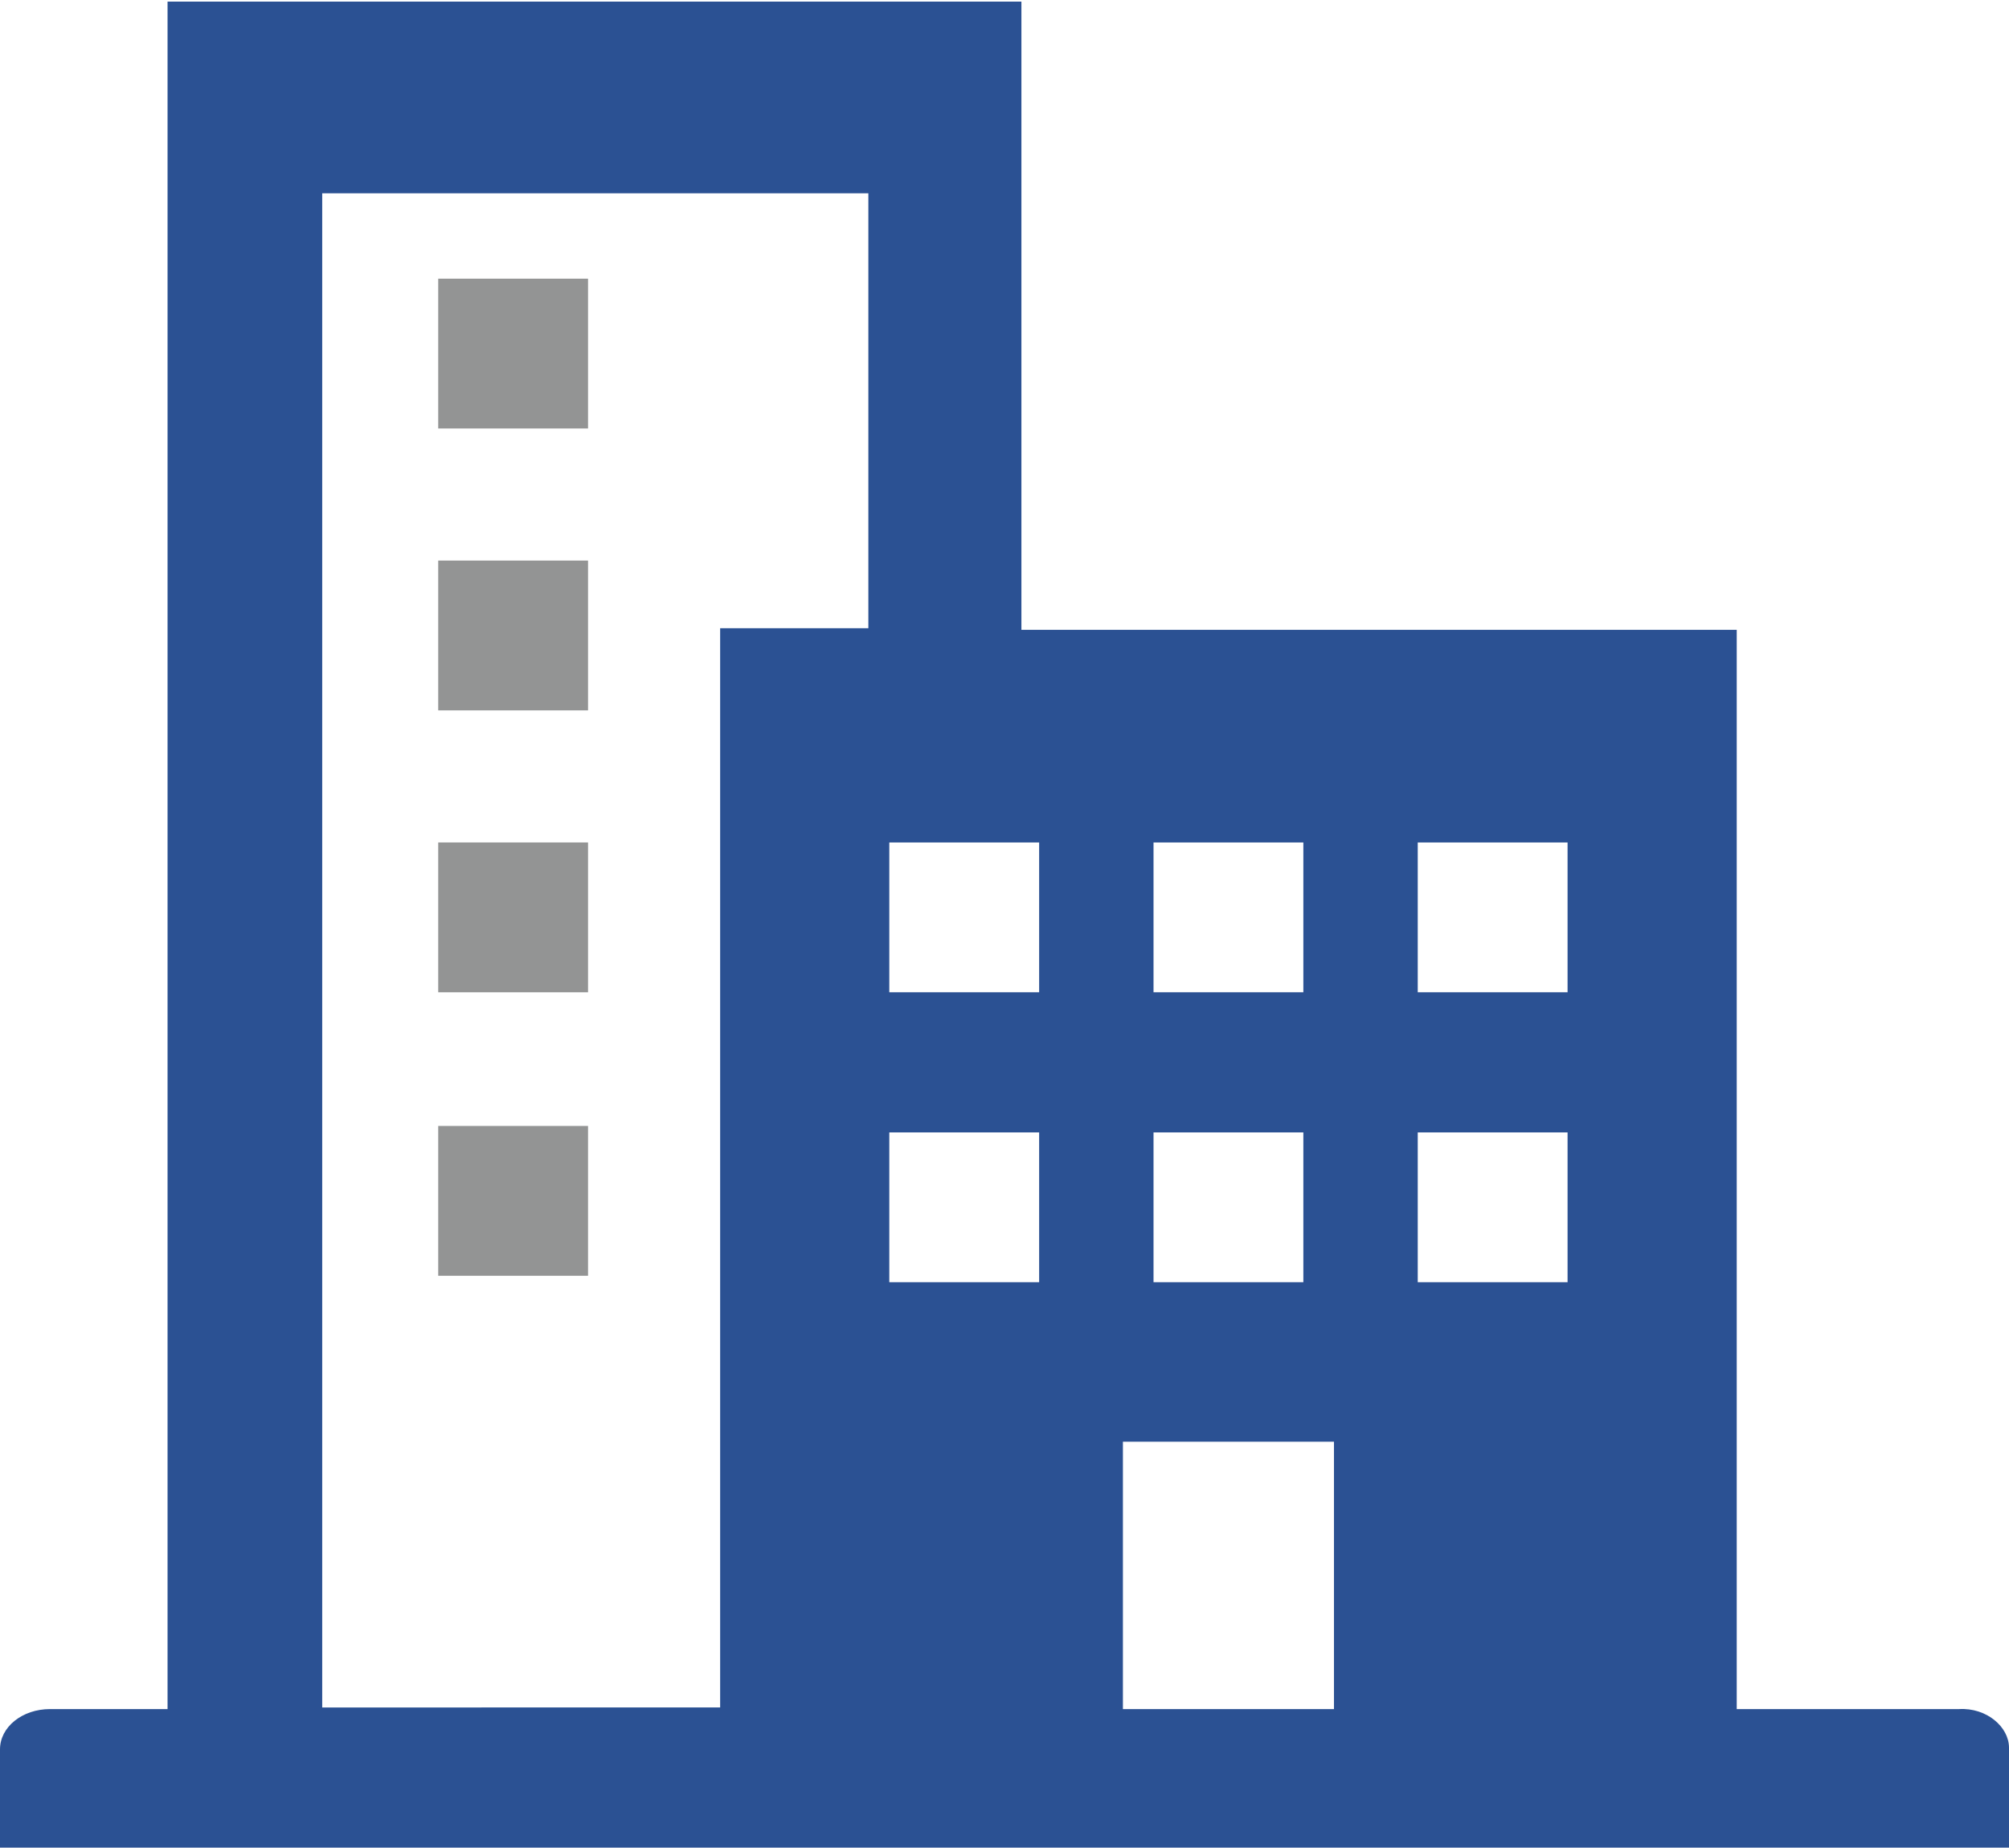
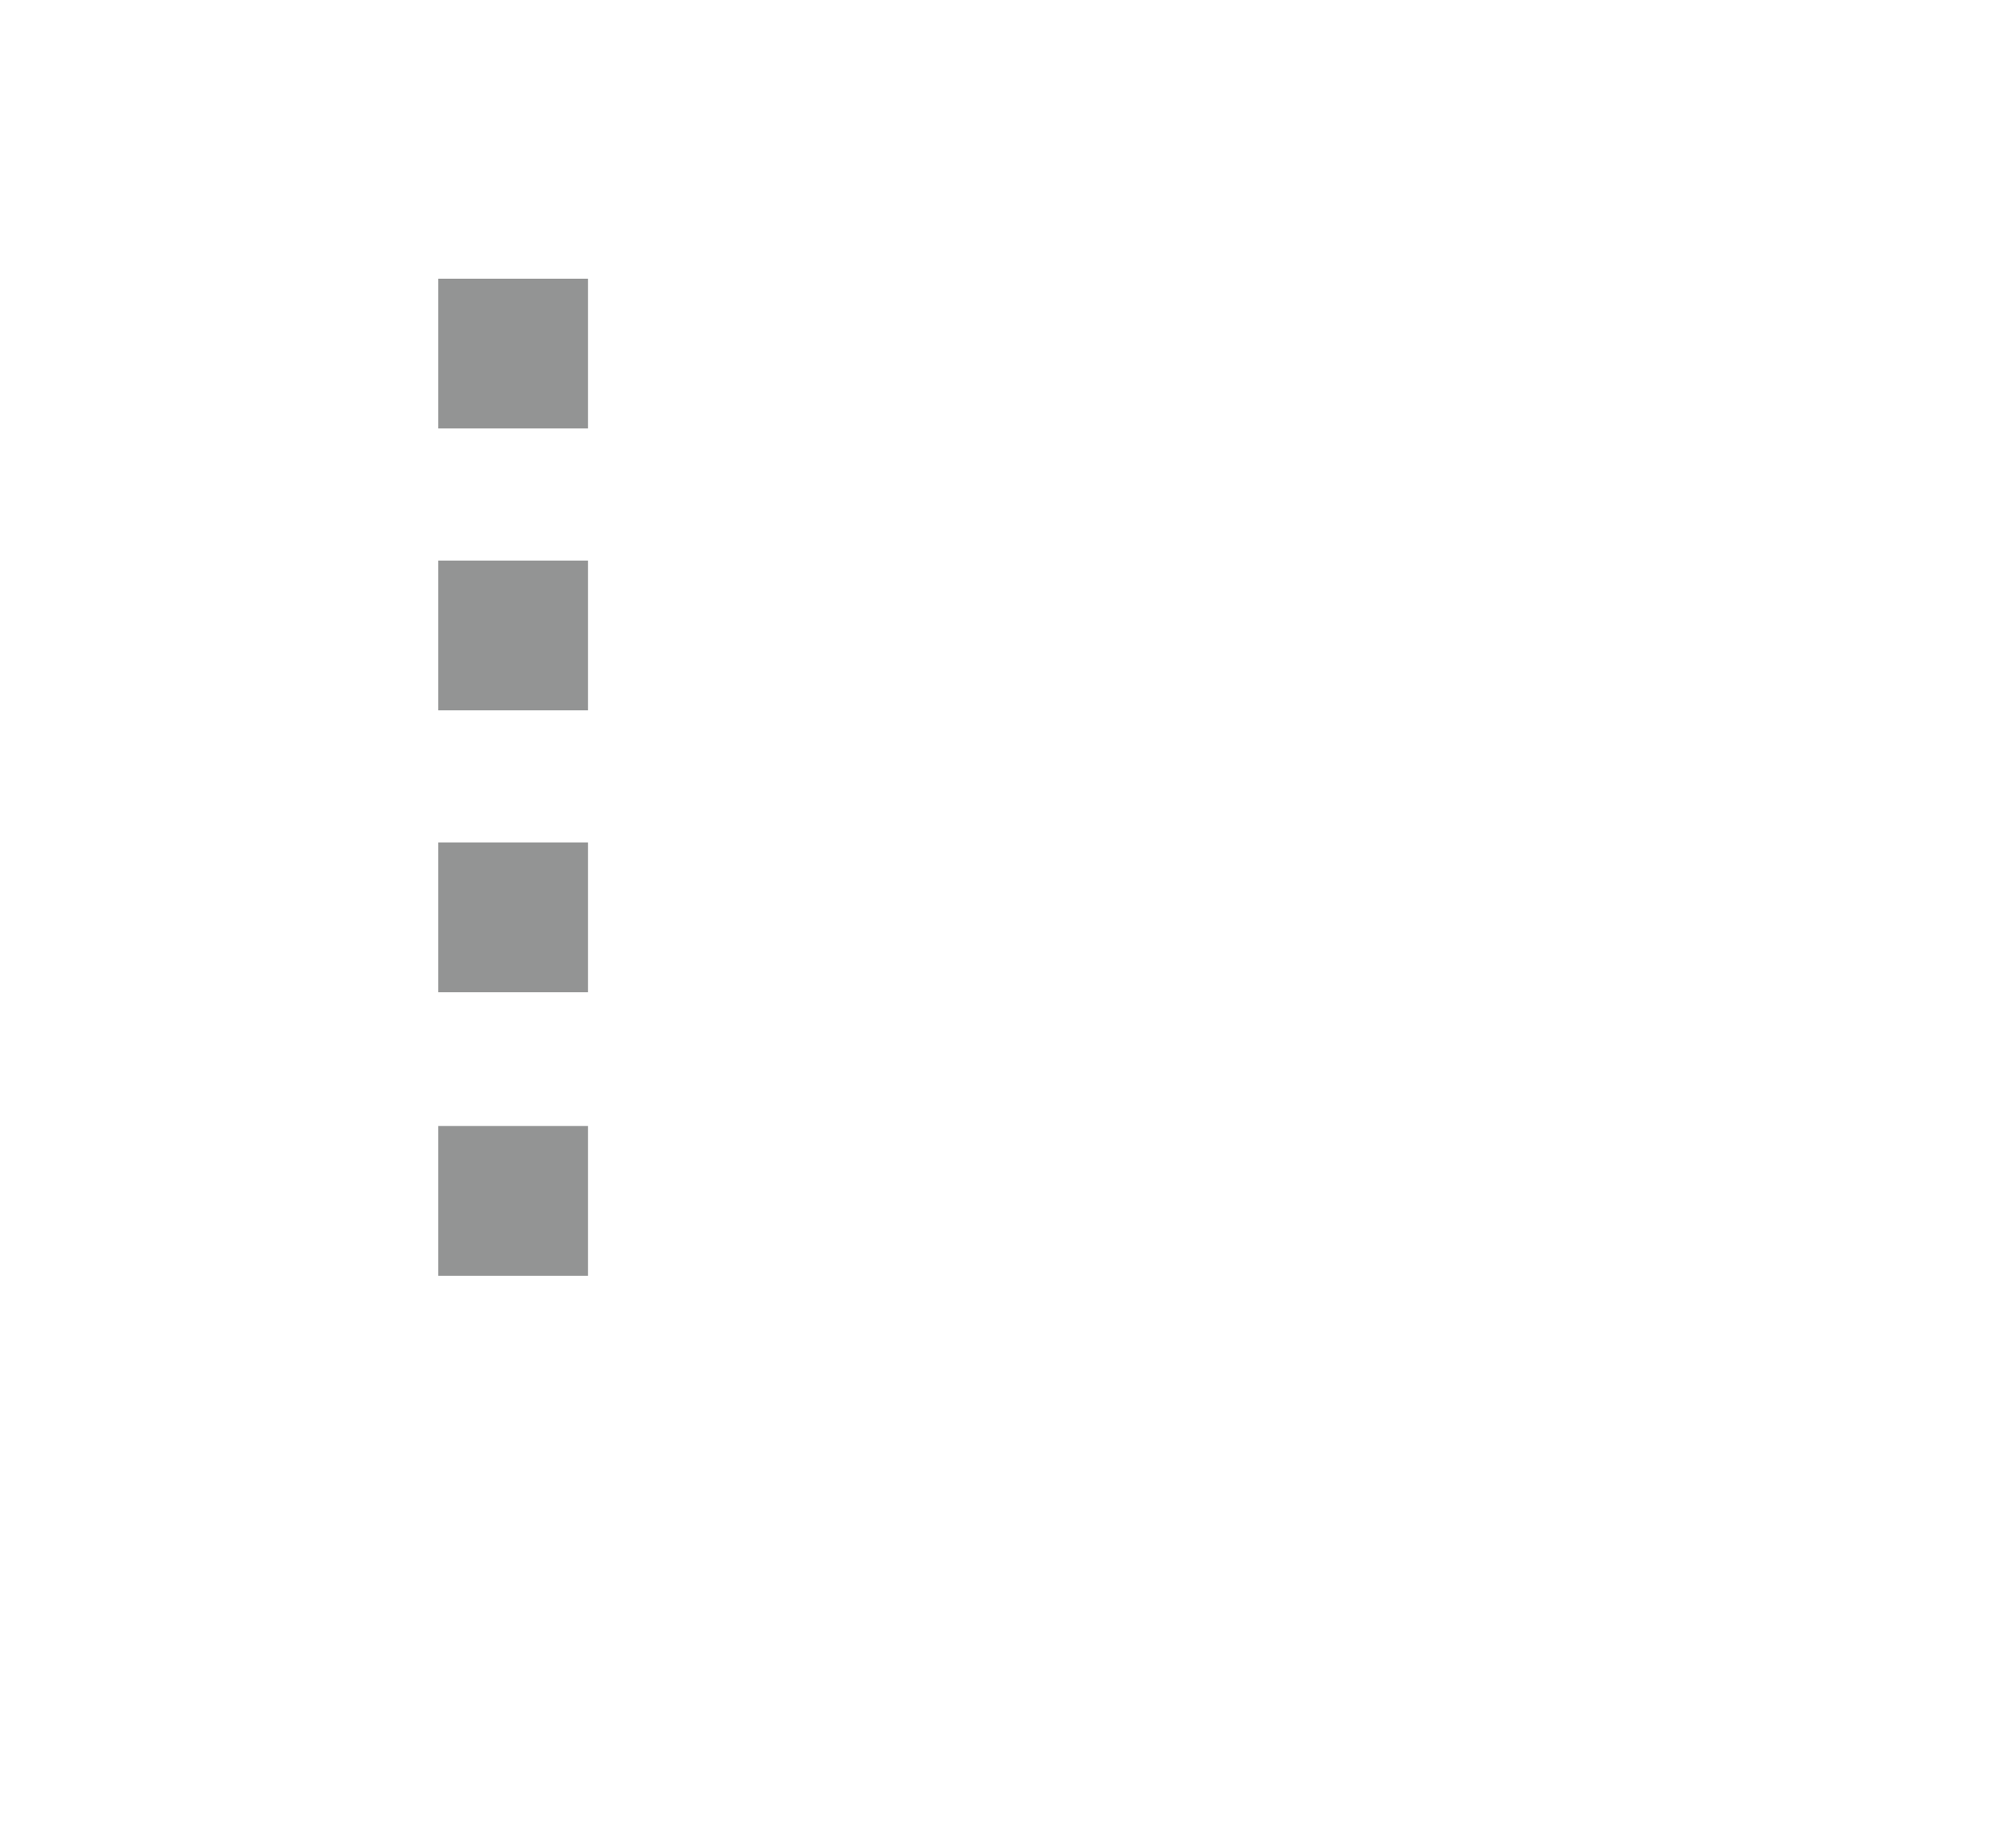
<svg xmlns="http://www.w3.org/2000/svg" version="1.1" id="Ebene_1" x="0px" y="0px" viewBox="0 0 124.7 114.7" style="enable-background:new 0 0 124.7 114.7;" xml:space="preserve">
  <style type="text/css">
	.st0{fill:#939494;}
	.st1{fill:#2B5193;}
</style>
  <rect x="27.2" y="17.3" class="st0" width="9.3" height="9.3" />
  <rect x="27.2" y="34.8" class="st0" width="9.3" height="9.3" />
  <rect x="27.2" y="52.3" class="st0" width="9.3" height="9.3" />
  <rect x="27.2" y="69.9" class="st0" width="9.3" height="9.3" />
-   <path class="st1" d="M97.3,61.6H88v-9.3h9.3V61.6z M97.3,79.6H88v-9.3h9.3V79.6z M82.8,106.1H69.7V89.5h13.1V106.1z M64.5,61.6h-9.3  v-9.3h9.3V61.6z M64.5,79.6h-9.3v-9.3h9.3V79.6z M53.9,39h-9.2v67H20V12h33.9V39z M71.6,70.3h9.3v9.3h-9.3V70.3z M71.6,52.3h9.3v9.3  h-9.3V52.3z M121.6,106.1h-13.8v-67H63.4v-39h-53v106H3.1c-1.7,0-3.1,1.1-3.1,2.5v6.1h124.7v-6.2C124.7,107.2,123.3,106,121.6,106.1  " />
</svg>